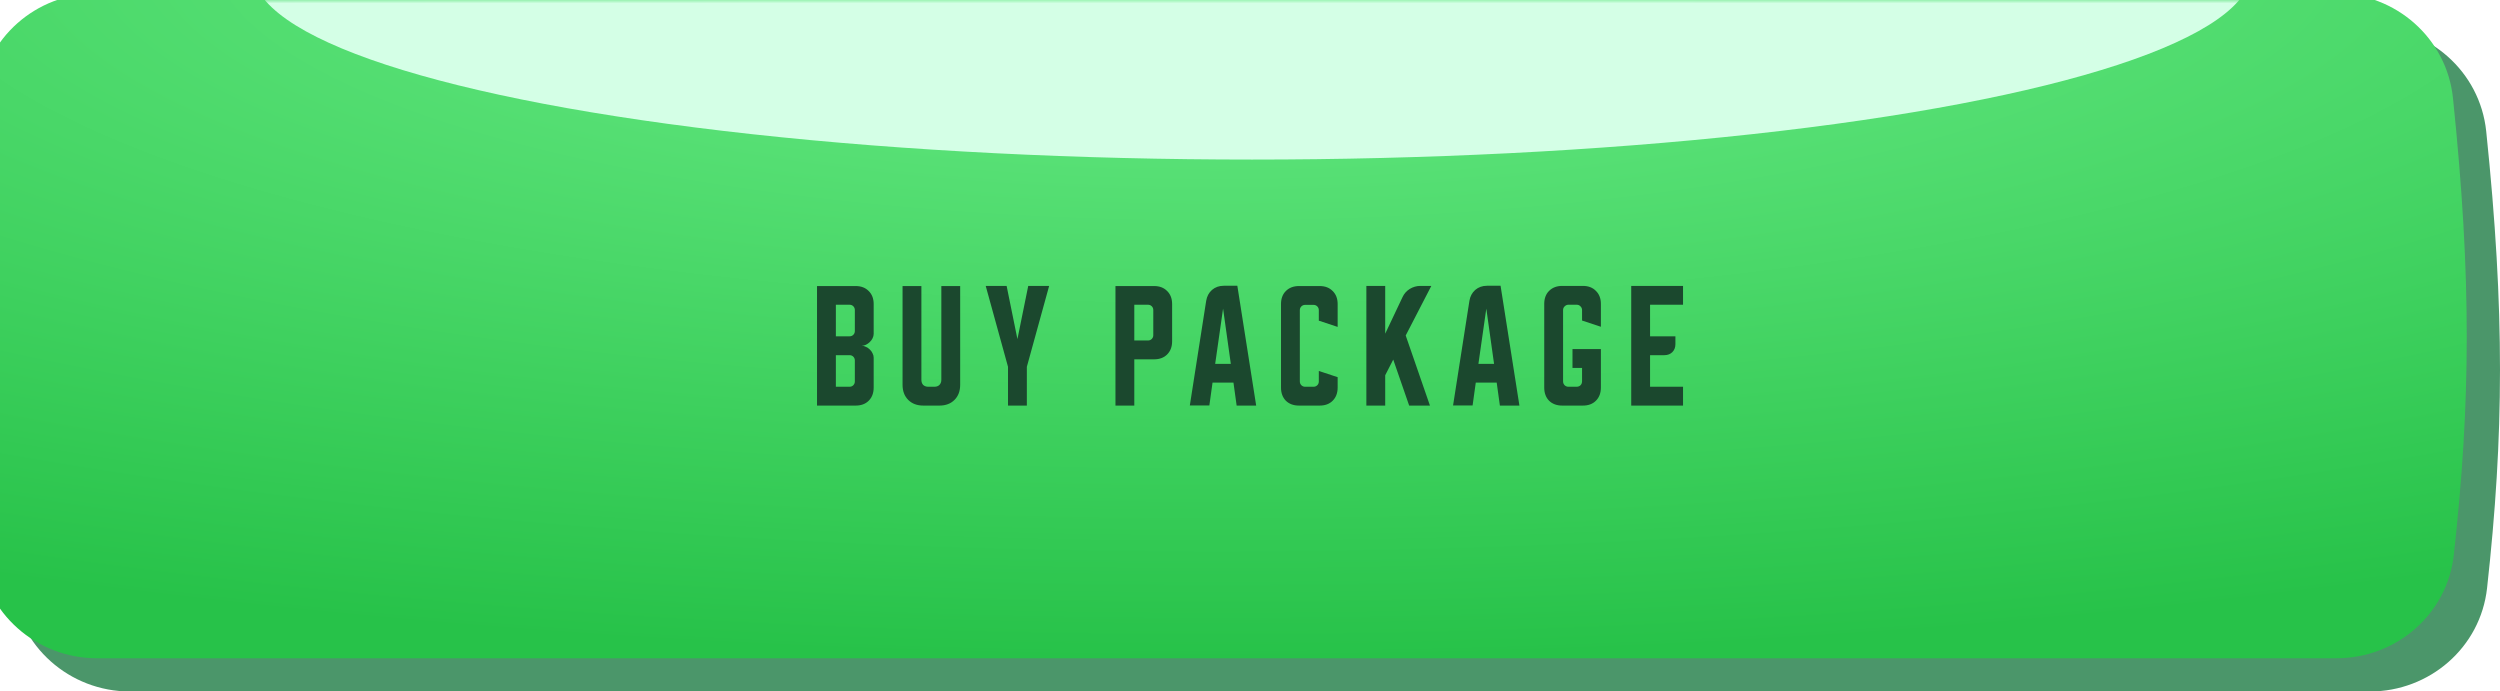
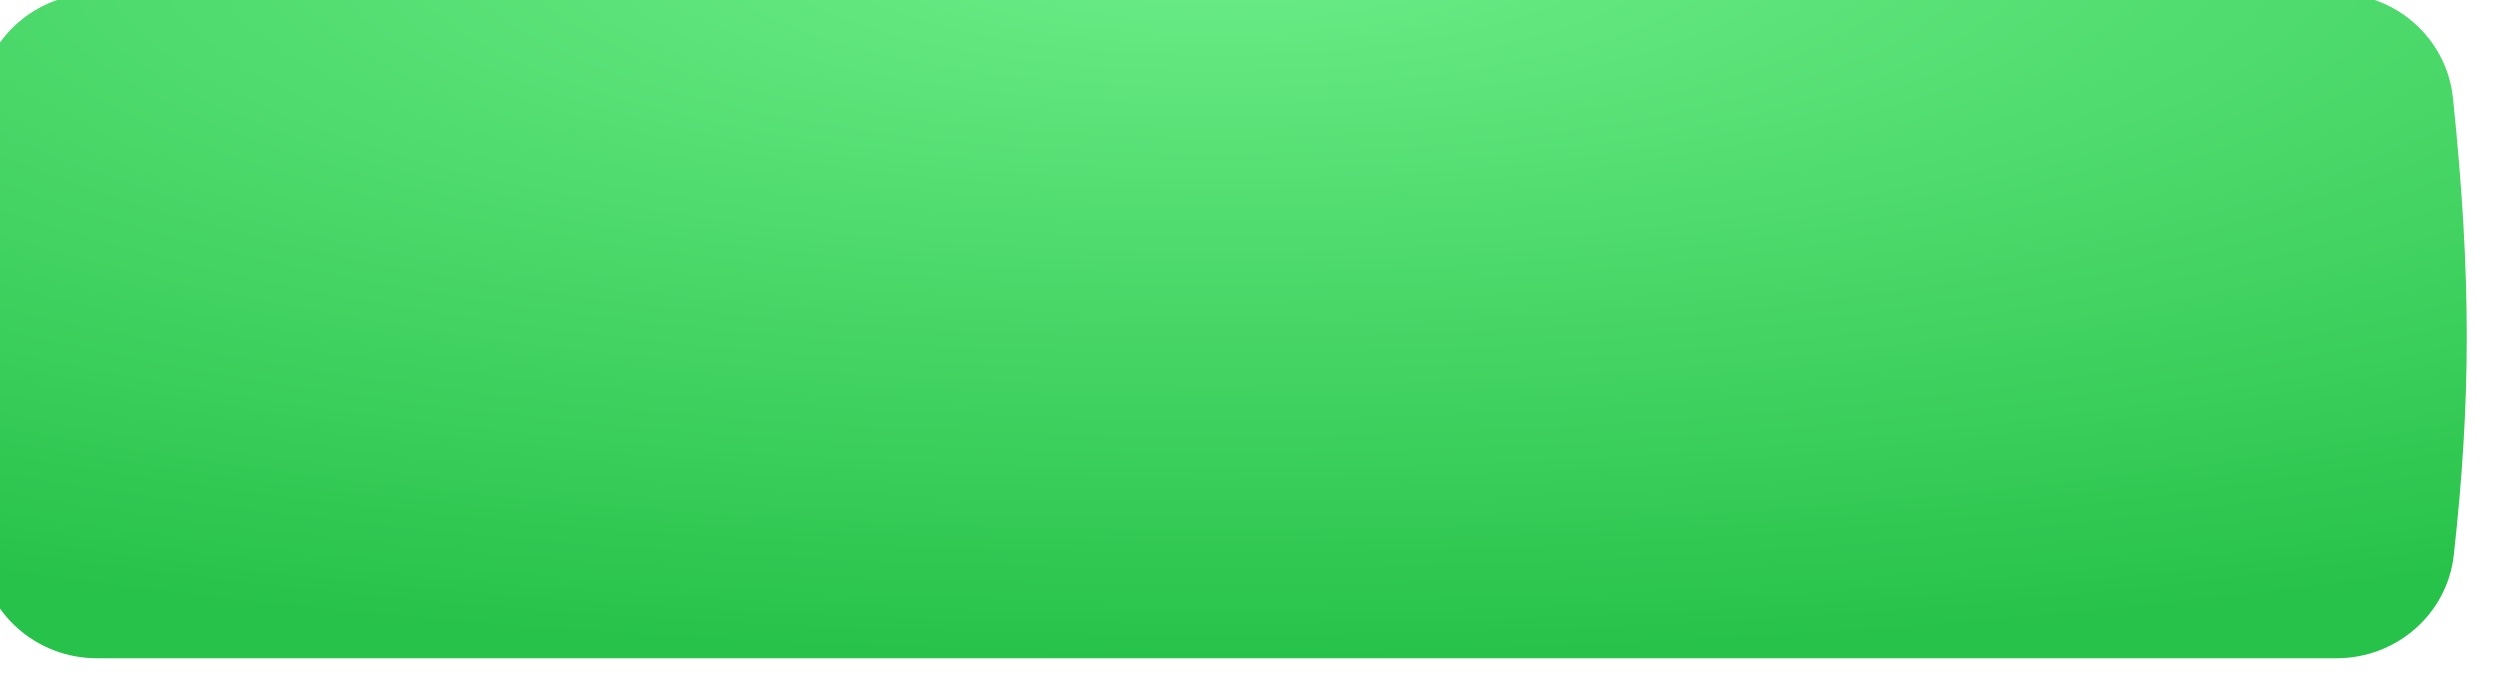
<svg xmlns="http://www.w3.org/2000/svg" width="376" height="104" viewBox="0 0 376 104" fill="none">
-   <path d="M1.829 19.788C2.728 10.759 10.43 4 19.504 4H356.241C365.301 4 372.992 10.738 373.927 19.751C376.742 46.885 376.597 65.455 374.054 88.452C373.067 97.381 365.404 104 356.421 104H19.563C10.464 104 2.752 97.204 1.861 88.149C-0.583 63.289 -0.647 44.658 1.829 19.788Z" fill="#4B966A" />
  <g filter="url(#filter0_ii_34_136)">
    <path d="M1.829 15.789C2.728 6.759 10.43 0 19.504 0H356.241C365.301 0 372.992 6.738 373.927 15.751C376.742 42.885 376.597 61.455 374.054 84.452C373.067 93.381 365.404 100 356.421 100H19.563C10.464 100 2.752 93.204 1.861 84.149C-0.583 59.289 -0.647 40.658 1.829 15.789Z" fill="url(#paint0_radial_34_136)" />
  </g>
  <mask id="mask0_34_136" style="mask-type:alpha" maskUnits="userSpaceOnUse" x="0" y="0" width="376" height="100">
-     <path d="M1.829 15.789C2.728 6.759 10.43 0 19.504 0H356.23C365.291 0 372.981 6.738 373.916 15.751C376.732 42.885 376.586 61.455 374.043 84.452C373.056 93.381 365.394 100 356.411 100H19.563C10.464 100 2.751 93.204 1.861 84.149C-0.583 59.289 -0.647 40.658 1.829 15.789Z" fill="url(#paint1_linear_34_136)" />
-   </mask>
+     </mask>
  <g mask="url(#mask0_34_136)">
    <g filter="url(#filter1_f_34_136)">
-       <ellipse cx="188.303" cy="-4.5" rx="150.363" ry="28.5" fill="#D4FFE6" />
-     </g>
+       </g>
  </g>
-   <path d="M122.88 43.021H128.693C129.512 43.021 130.165 43.271 130.651 43.771C131.151 44.257 131.401 44.91 131.401 45.729V50.208C131.401 50.431 131.346 50.653 131.235 50.875C131.137 51.083 130.998 51.271 130.818 51.438C130.651 51.604 130.457 51.743 130.235 51.854C130.026 51.951 129.818 52 129.61 52C129.818 52 130.026 52.056 130.235 52.167C130.457 52.264 130.651 52.396 130.818 52.562C130.998 52.729 131.137 52.924 131.235 53.146C131.346 53.354 131.401 53.569 131.401 53.792V58.292C131.401 59.111 131.151 59.771 130.651 60.271C130.165 60.757 129.512 61 128.693 61H122.88V43.021ZM125.714 53.417V58.167H127.776C127.998 58.167 128.186 58.09 128.339 57.938C128.491 57.785 128.568 57.597 128.568 57.375V54.208C128.568 53.986 128.491 53.799 128.339 53.646C128.186 53.493 127.998 53.417 127.776 53.417H125.714ZM127.776 50.583C127.998 50.583 128.186 50.507 128.339 50.354C128.491 50.201 128.568 50.014 128.568 49.792V46.625C128.568 46.403 128.491 46.215 128.339 46.062C128.186 45.91 127.998 45.833 127.776 45.833H125.714V50.583H127.776ZM138.577 43.021V57.125C138.577 57.444 138.667 57.701 138.848 57.896C139.042 58.076 139.299 58.167 139.619 58.167H140.535C140.855 58.167 141.105 58.076 141.285 57.896C141.48 57.701 141.577 57.444 141.577 57.125V43.021H144.41V57.875C144.41 58.819 144.126 59.576 143.556 60.146C142.987 60.715 142.23 61 141.285 61H138.869C137.924 61 137.167 60.715 136.598 60.146C136.028 59.576 135.744 58.819 135.744 57.875V43.021H138.577ZM148.25 43H151.396L153.021 51L154.646 43H157.792L154.438 55.167V61H151.605V55.167L148.25 43ZM167.766 43.021H173.579C174.398 43.021 175.051 43.271 175.537 43.771C176.037 44.257 176.287 44.91 176.287 45.729V51.333C176.287 52.153 176.037 52.812 175.537 53.312C175.051 53.799 174.398 54.042 173.579 54.042H170.599V61H167.766V43.021ZM170.599 45.833V51.208H172.662C172.884 51.208 173.072 51.132 173.224 50.979C173.377 50.826 173.454 50.639 173.454 50.417V46.625C173.454 46.403 173.377 46.215 173.224 46.062C173.072 45.91 172.884 45.833 172.662 45.833H170.599ZM181.408 45.25C181.519 44.569 181.811 44.021 182.283 43.604C182.769 43.188 183.359 42.979 184.054 42.979H186.096L188.929 61H185.991L185.512 57.542H182.366L181.887 60.979H178.95L181.408 45.25ZM182.762 54.729H185.116L183.95 46.417L182.762 54.729ZM192.663 58.292V45.729C192.663 44.91 192.906 44.257 193.392 43.771C193.892 43.271 194.551 43.021 195.371 43.021H198.475C199.295 43.021 199.947 43.271 200.433 43.771C200.933 44.257 201.183 44.91 201.183 45.729V49.167L198.35 48.229V46.646C198.35 46.424 198.274 46.236 198.121 46.083C197.968 45.931 197.781 45.854 197.558 45.854H196.288C196.065 45.854 195.878 45.931 195.725 46.083C195.572 46.236 195.496 46.424 195.496 46.646V57.375C195.496 57.597 195.572 57.785 195.725 57.938C195.878 58.09 196.065 58.167 196.288 58.167H197.558C197.781 58.167 197.968 58.09 198.121 57.938C198.274 57.785 198.35 57.597 198.35 57.375V55.792L201.183 56.729V58.292C201.183 59.111 200.933 59.771 200.433 60.271C199.947 60.757 199.295 61 198.475 61H195.371C194.551 61 193.892 60.757 193.392 60.271C192.906 59.771 192.663 59.111 192.663 58.292ZM208.335 43V50.188L210.939 44.688C211.175 44.174 211.536 43.764 212.022 43.458C212.522 43.153 213.057 43 213.626 43H215.272L211.418 50.458L215.064 61H211.939L209.543 54.083L208.335 56.438V61H205.501V43H208.335ZM220.999 45.25C221.11 44.569 221.402 44.021 221.874 43.604C222.36 43.188 222.95 42.979 223.645 42.979H225.686L228.52 61H225.582L225.103 57.542H221.957L221.478 60.979H218.541L220.999 45.25ZM222.353 54.729H224.707L223.541 46.417L222.353 54.729ZM232.253 45.708C232.253 44.889 232.496 44.236 232.983 43.75C233.483 43.25 234.142 43 234.962 43H238.066C238.885 43 239.538 43.25 240.024 43.75C240.524 44.236 240.774 44.889 240.774 45.708V49.146L237.941 48.208V46.625C237.941 46.417 237.865 46.236 237.712 46.083C237.559 45.917 237.371 45.833 237.149 45.833H235.878C235.67 45.833 235.483 45.917 235.316 46.083C235.163 46.236 235.087 46.417 235.087 46.625V57.375C235.087 57.583 235.163 57.771 235.316 57.938C235.483 58.09 235.67 58.167 235.878 58.167H237.108C237.358 58.167 237.559 58.09 237.712 57.938C237.865 57.785 237.941 57.583 237.941 57.333V55.333H236.503V52.5H240.774V58.292C240.774 59.111 240.524 59.771 240.024 60.271C239.538 60.757 238.885 61 238.066 61H234.962C234.142 61 233.483 60.757 232.983 60.271C232.496 59.771 232.253 59.111 232.253 58.292V45.708ZM245.336 43H253.128V45.833H248.17V50.583H251.982V51.75C251.982 52.25 251.829 52.653 251.524 52.958C251.218 53.264 250.816 53.417 250.316 53.417H248.17V58.167H253.128V61H245.336V43Z" fill="#1B482E" />
  <defs>
    <filter id="filter0_ii_34_136" x="-5" y="-5" width="381" height="109" filterUnits="userSpaceOnUse" color-interpolation-filters="sRGB">
      <feFlood flood-opacity="0" result="BackgroundImageFix" />
      <feBlend mode="normal" in="SourceGraphic" in2="BackgroundImageFix" result="shape" />
      <feColorMatrix in="SourceAlpha" type="matrix" values="0 0 0 0 0 0 0 0 0 0 0 0 0 0 0 0 0 0 127 0" result="hardAlpha" />
      <feOffset dy="4" />
      <feGaussianBlur stdDeviation="16.5" />
      <feComposite in2="hardAlpha" operator="arithmetic" k2="-1" k3="1" />
      <feColorMatrix type="matrix" values="0 0 0 0 0.322 0 0 0 0 0.637 0 0 0 0 0.453 0 0 0 1 0" />
      <feBlend mode="normal" in2="shape" result="effect1_innerShadow_34_136" />
      <feColorMatrix in="SourceAlpha" type="matrix" values="0 0 0 0 0 0 0 0 0 0 0 0 0 0 0 0 0 0 127 0" result="hardAlpha" />
      <feOffset dx="-5" dy="-5" />
      <feGaussianBlur stdDeviation="5" />
      <feComposite in2="hardAlpha" operator="arithmetic" k2="-1" k3="1" />
      <feColorMatrix type="matrix" values="0 0 0 0 0.587 0 0 0 0 0.925 0 0 0 0 0.727 0 0 0 1 0" />
      <feBlend mode="normal" in2="effect1_innerShadow_34_136" result="effect2_innerShadow_34_136" />
    </filter>
    <filter id="filter1_f_34_136" x="-16.06" y="-87" width="408.727" height="165" filterUnits="userSpaceOnUse" color-interpolation-filters="sRGB">
      <feFlood flood-opacity="0" result="BackgroundImageFix" />
      <feBlend mode="normal" in="SourceGraphic" in2="BackgroundImageFix" result="shape" />
      <feGaussianBlur stdDeviation="27" result="effect1_foregroundBlur_34_136" />
    </filter>
    <radialGradient id="paint0_radial_34_136" cx="0" cy="0" r="1" gradientUnits="userSpaceOnUse" gradientTransform="translate(188 -6.825) rotate(90) scale(106.825 401.662)">
      <stop stop-color="#6CED88" />
      <stop offset="1" stop-color="#27C249" />
    </radialGradient>
    <linearGradient id="paint1_linear_34_136" x1="187.852" y1="0" x2="187.852" y2="100" gradientUnits="userSpaceOnUse">
      <stop stop-color="#6CC2FF" />
      <stop offset="1" stop-color="#0A96F9" />
    </linearGradient>
  </defs>
</svg>